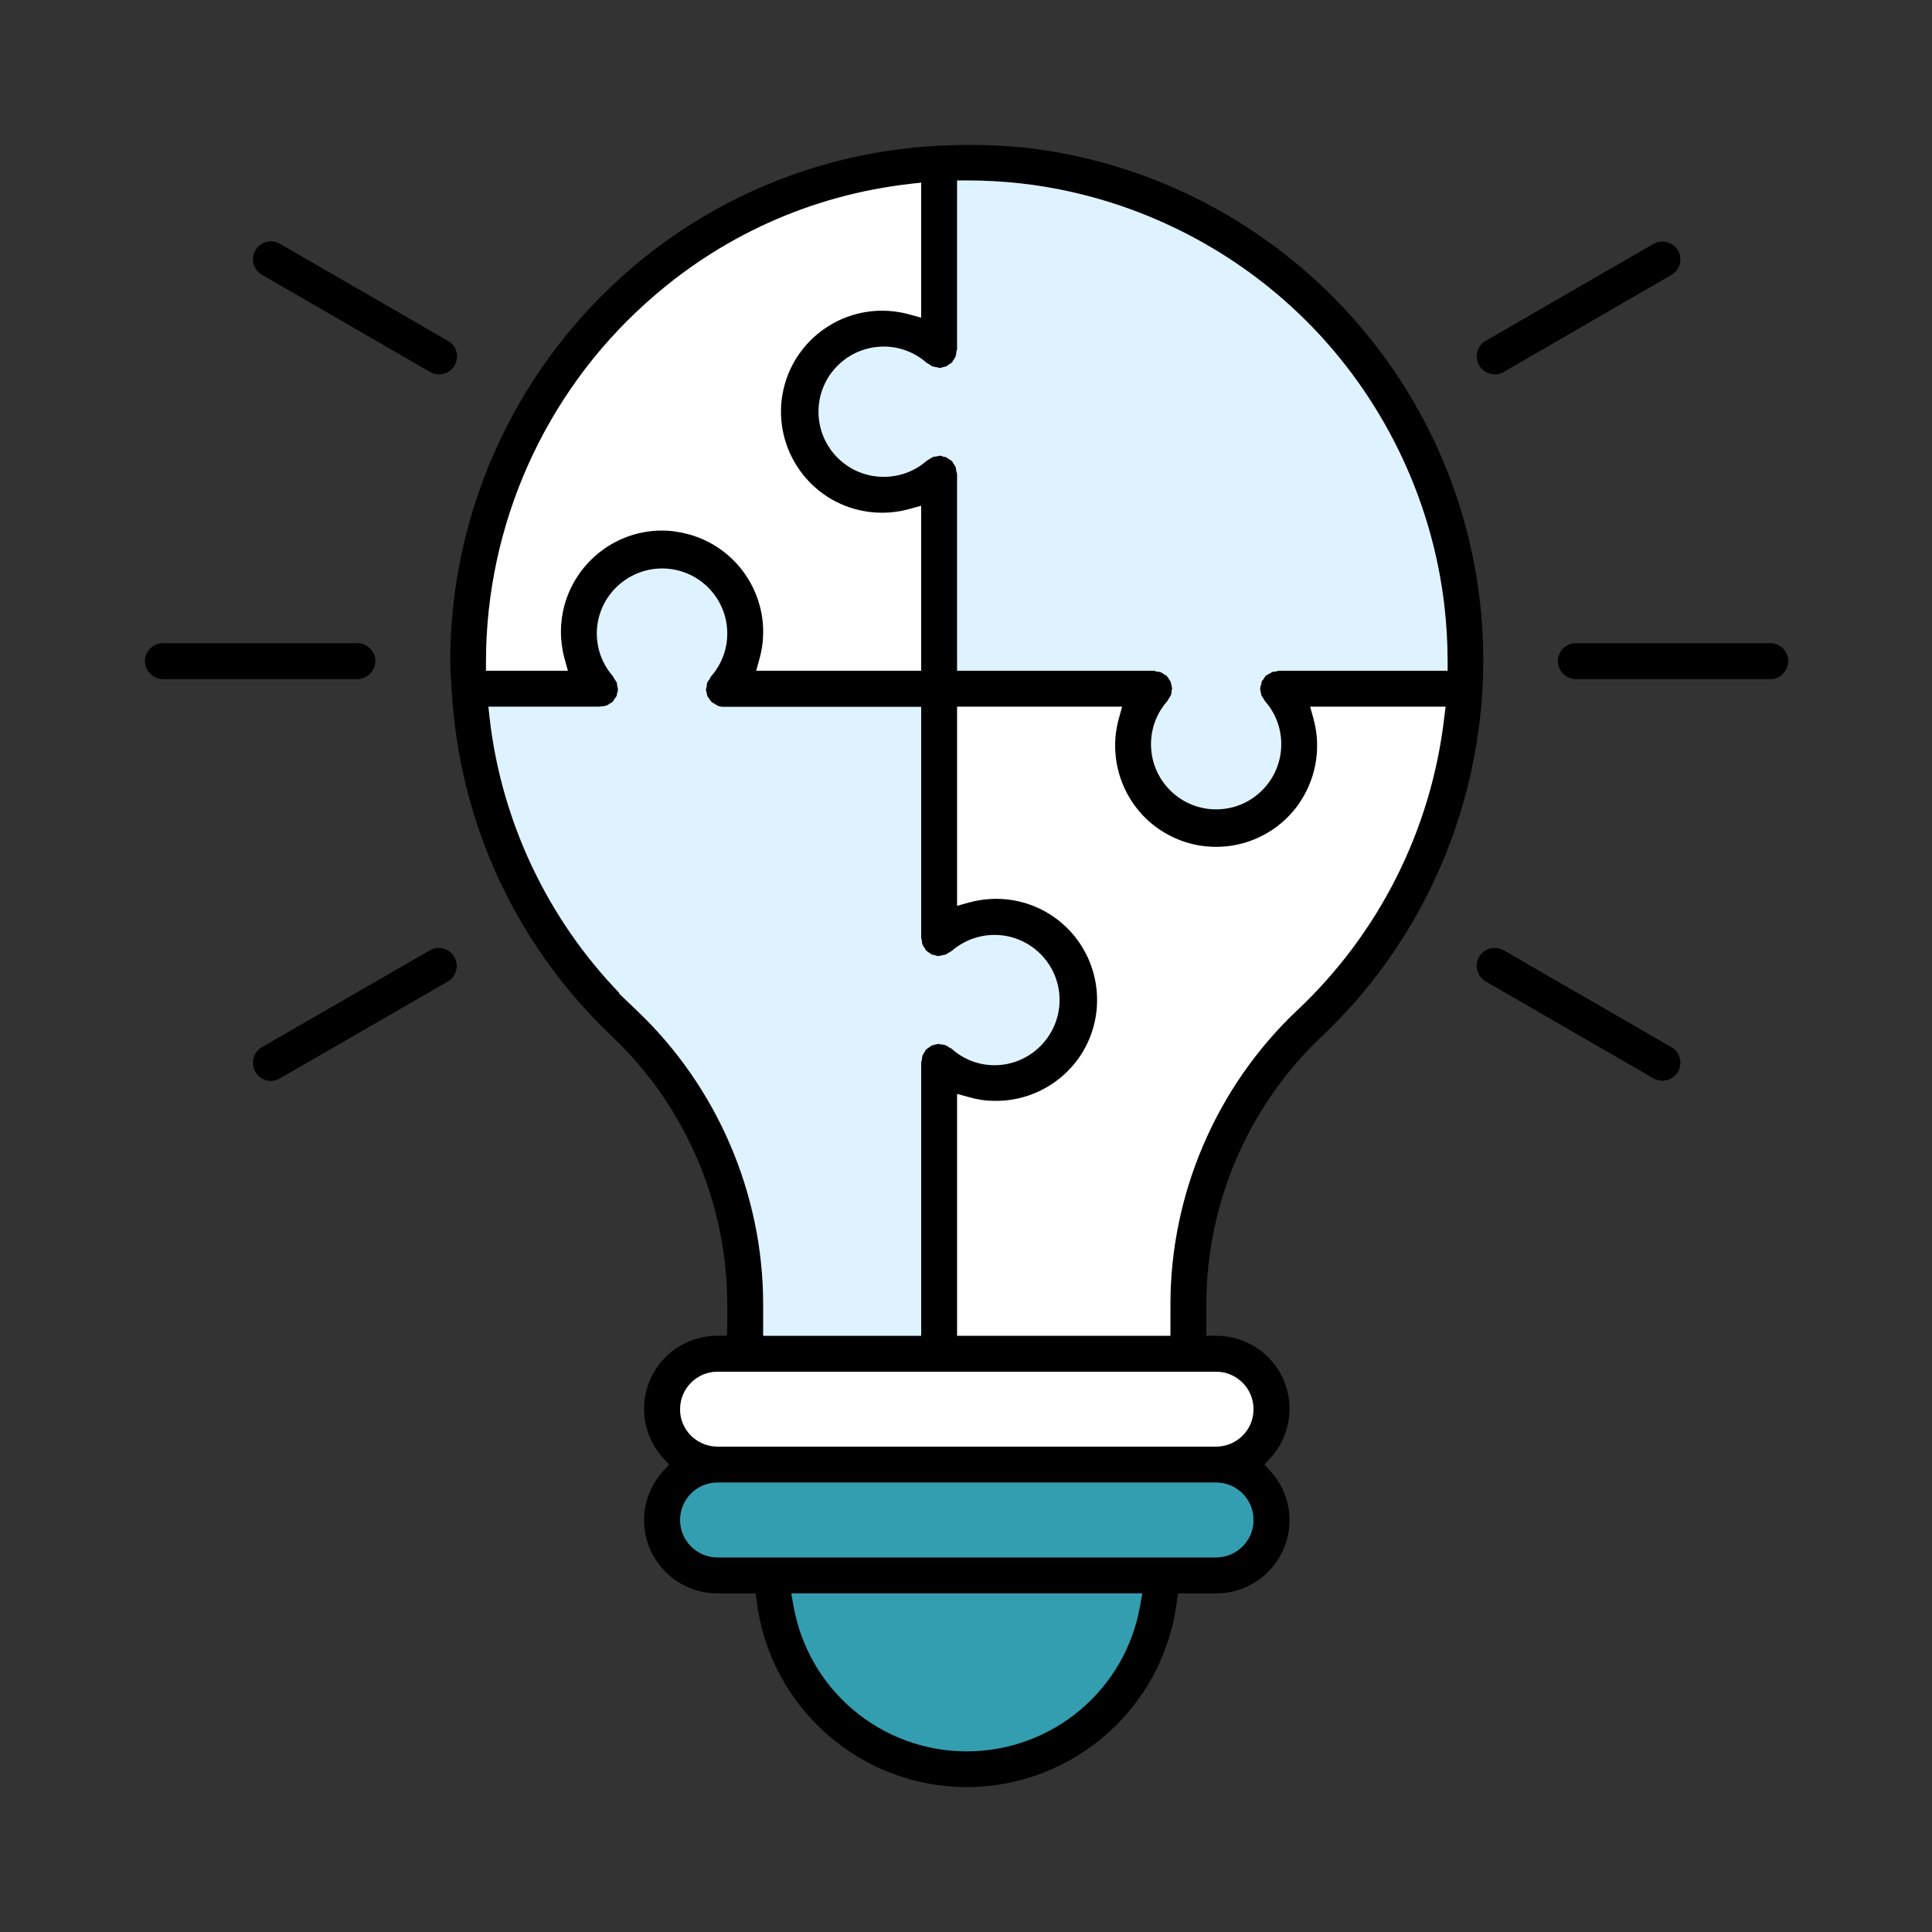
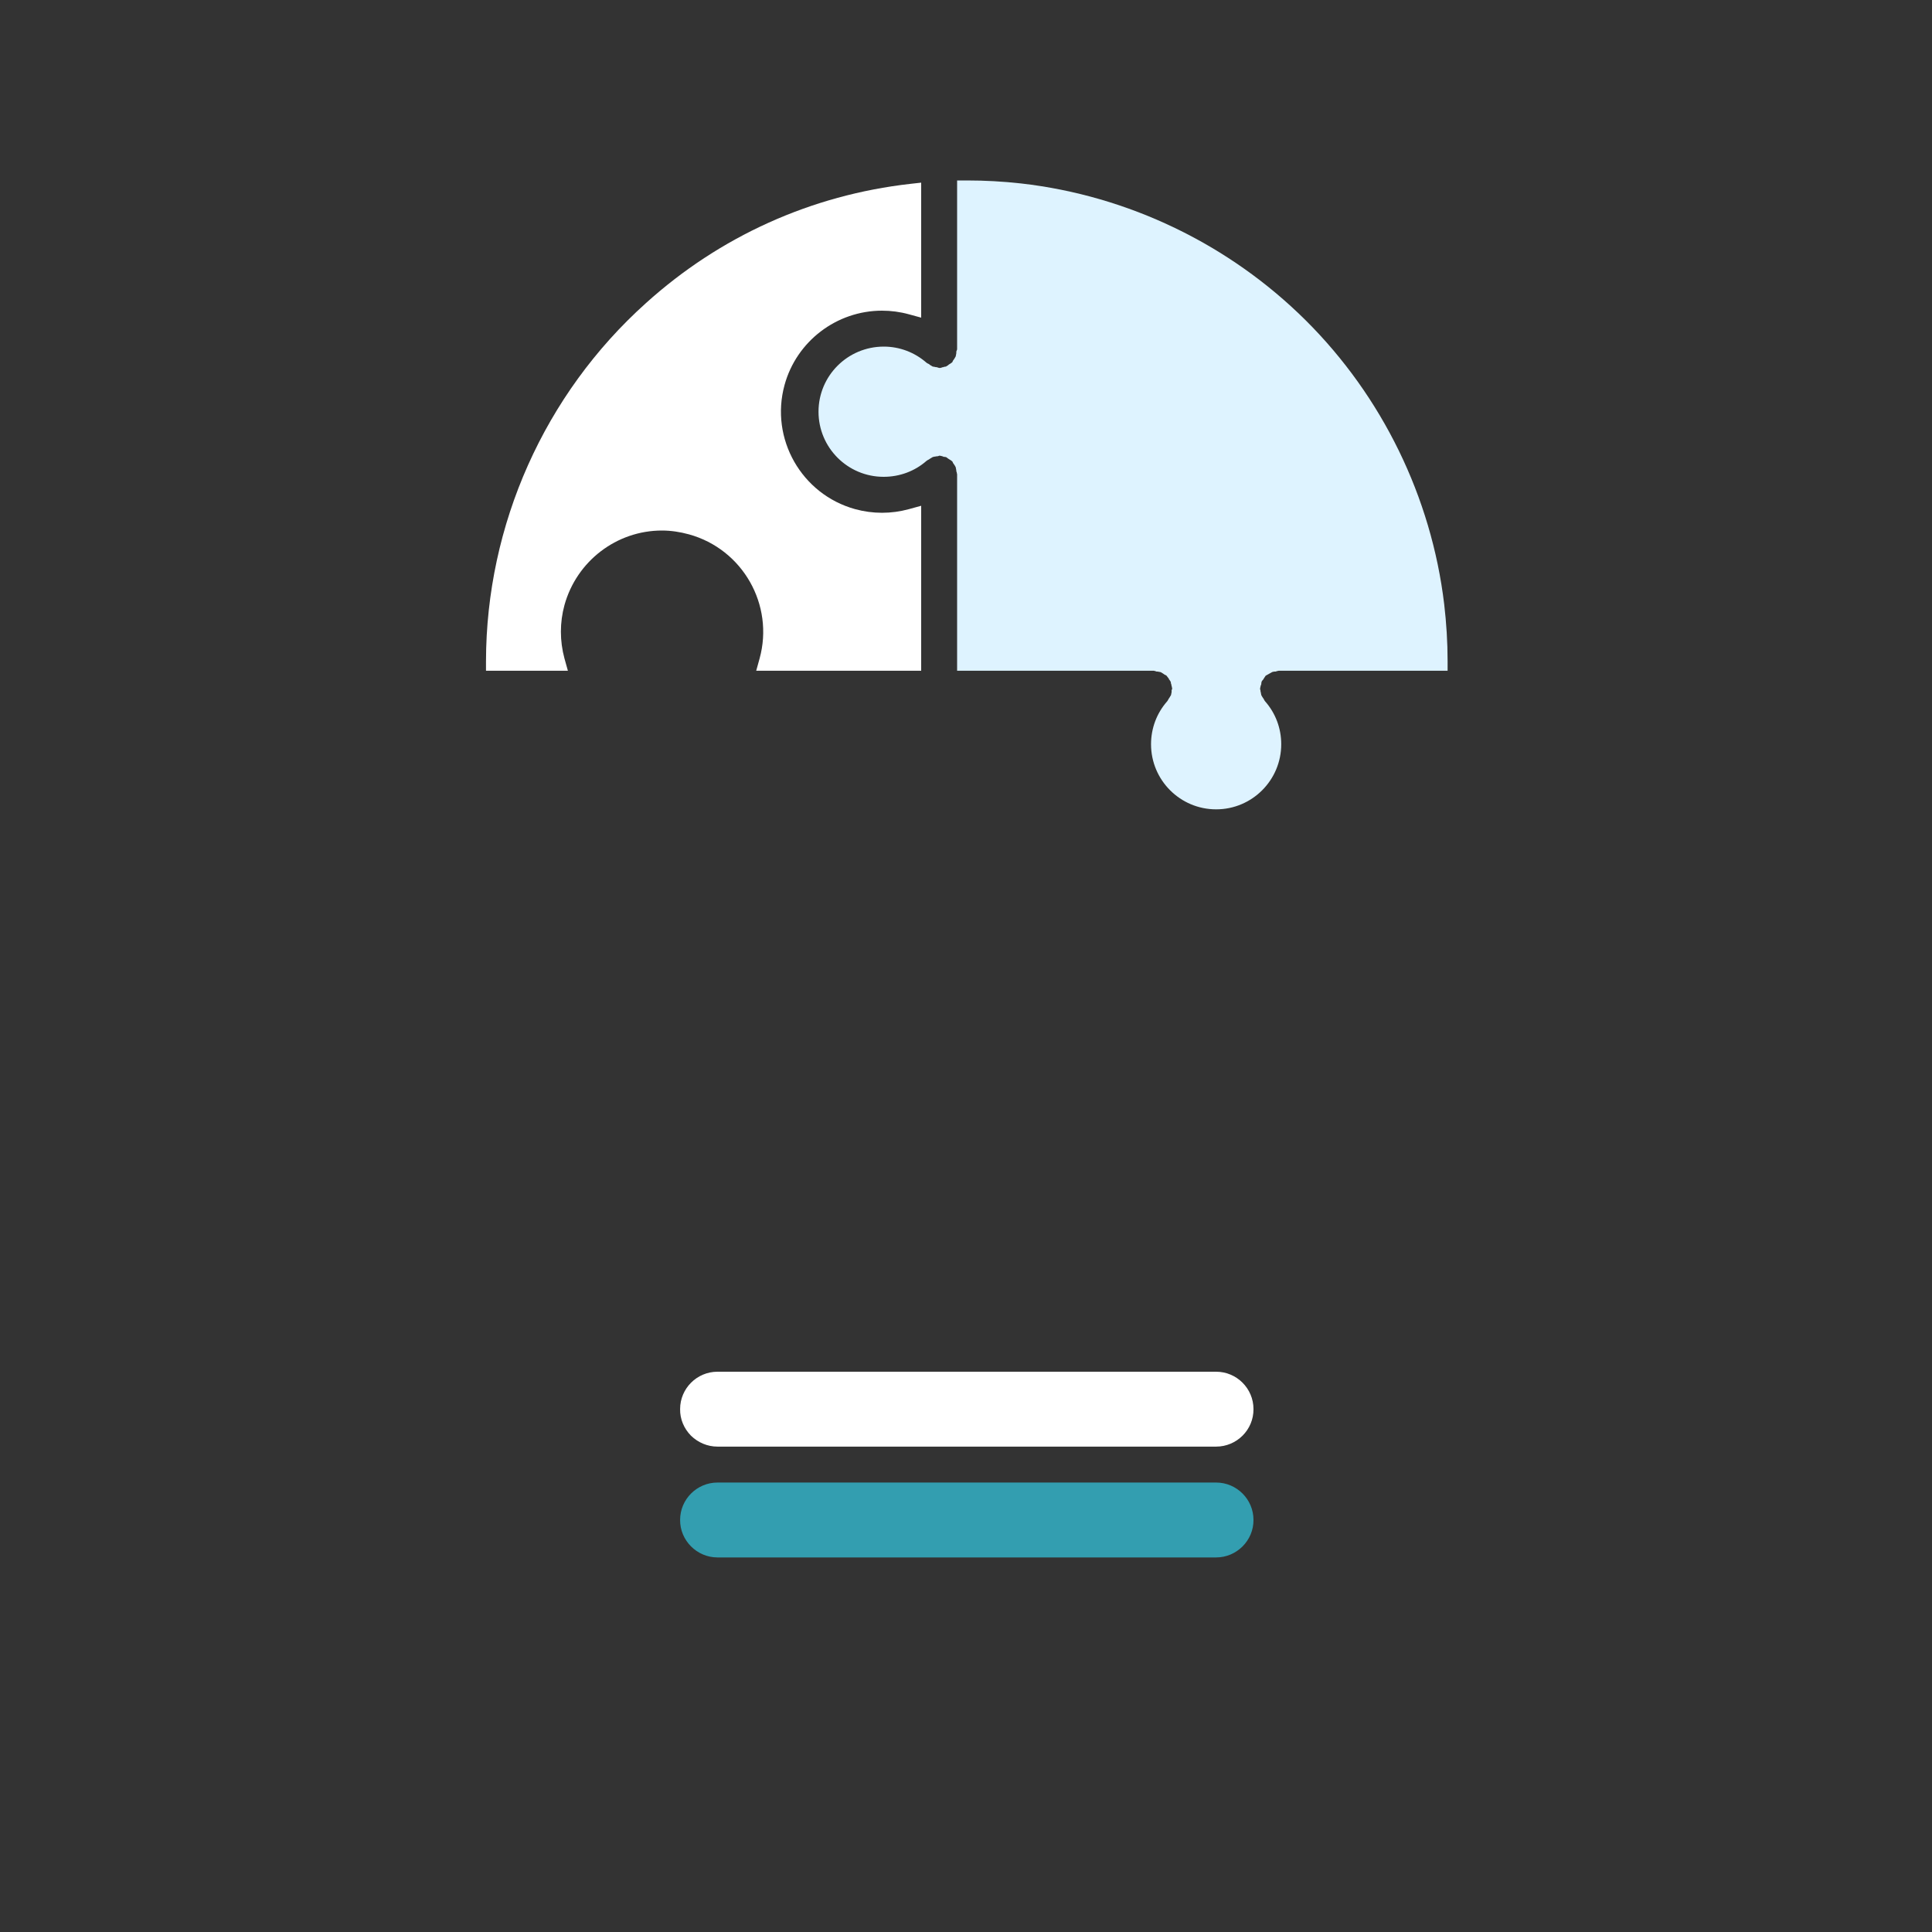
<svg xmlns="http://www.w3.org/2000/svg" width="80" height="80" viewBox="0 0 80 80" fill="none">
  <rect x="0" y="0" width="80" height="80" fill="#333333" stroke="none" />
  <g clip-path="url(#clip0_100_345)">
-     <path d="M69.485 10.375C69.353 10.143 69.105 10.002 68.84 10.002C68.707 10.002 68.584 10.036 68.476 10.093L61.521 14.112C61.348 14.212 61.224 14.369 61.174 14.559C61.124 14.757 61.149 14.956 61.248 15.13C61.381 15.353 61.629 15.502 61.894 15.502C62.026 15.502 62.15 15.469 62.266 15.402L69.212 11.383C69.568 11.177 69.683 10.722 69.485 10.375ZM18.9 14.567C18.851 14.377 18.727 14.212 18.545 14.112L11.59 10.093C11.474 10.027 11.35 9.994 11.218 9.994C11.086 9.994 10.962 10.027 10.846 10.093C10.614 10.226 10.474 10.474 10.474 10.738C10.474 11.003 10.614 11.251 10.854 11.383L17.809 15.402C17.916 15.469 18.049 15.502 18.181 15.502C18.446 15.502 18.694 15.361 18.826 15.13C18.925 14.964 18.95 14.757 18.9 14.567ZM15.32 26.847C15.179 26.707 14.997 26.632 14.799 26.632H6.744C6.347 26.632 6.008 26.955 6 27.36C6 27.559 6.074 27.749 6.215 27.889C6.356 28.038 6.538 28.113 6.736 28.121H14.799C15.204 28.121 15.543 27.782 15.543 27.377C15.543 27.178 15.46 26.988 15.32 26.847ZM73.297 26.632H65.251C64.846 26.632 64.515 26.955 64.507 27.36C64.507 27.774 64.829 28.113 65.243 28.121H73.305C73.711 28.121 74.041 27.782 74.05 27.377C74.05 26.963 73.711 26.632 73.297 26.632ZM69.212 43.361L62.266 39.351C62.15 39.285 62.017 39.252 61.894 39.252C61.629 39.252 61.381 39.384 61.248 39.615C61.149 39.789 61.116 39.996 61.174 40.186C61.224 40.376 61.348 40.542 61.521 40.641L68.468 44.652C68.584 44.718 68.707 44.751 68.832 44.751C69.105 44.751 69.344 44.602 69.485 44.379C69.683 44.023 69.568 43.568 69.212 43.361ZM18.809 39.624C18.677 39.392 18.437 39.252 18.173 39.252C18.04 39.252 17.916 39.285 17.801 39.351L10.846 43.361C10.614 43.494 10.474 43.742 10.474 44.007C10.474 44.42 10.805 44.751 11.21 44.759H11.218C11.35 44.759 11.474 44.718 11.598 44.652L18.545 40.641C18.9 40.434 19.016 39.979 18.809 39.624ZM54.707 42.94C60.744 37.25 62.952 28.485 60.331 20.612C57.709 12.74 50.688 7.042 42.444 6.116C41.699 6.041 40.947 6 40.203 6C39.797 6 39.392 6.008 38.995 6.033H38.937C38.937 6.033 38.896 6.025 38.88 6.025C38.871 6.025 38.813 6.041 38.813 6.041H38.772C33.959 6.298 29.337 8.216 25.756 11.45C21.241 15.502 18.644 21.307 18.644 27.377C18.644 27.583 18.652 27.79 18.669 28.013C18.677 28.146 18.685 28.278 18.694 28.402V28.427C18.694 28.427 18.694 28.501 18.694 28.534C18.694 28.551 18.694 28.567 18.694 28.576V28.617L18.71 28.667C19.033 34.116 21.398 39.185 25.367 42.94C28.386 45.809 30.114 49.845 30.114 54.013V54.906L30.097 55.311H29.692C28.501 55.311 27.418 56.014 26.93 57.105C26.442 58.205 26.649 59.487 27.459 60.372L27.707 60.645L27.459 60.918C26.649 61.803 26.442 63.084 26.93 64.176C27.418 65.267 28.501 65.979 29.692 65.979H31.288L31.338 66.326C31.884 70.701 35.621 74 40.029 74C44.437 74 48.183 70.701 48.728 66.326L48.778 65.979H50.374C51.565 65.979 52.648 65.267 53.136 64.176C53.624 63.084 53.417 61.803 52.607 60.918L52.359 60.645L52.607 60.372C53.417 59.487 53.624 58.205 53.136 57.105C52.648 56.014 51.565 55.311 50.358 55.311H49.952V54.013C49.952 49.845 51.681 45.809 54.707 42.94ZM38.441 15.063L38.474 15.08L38.499 15.105C38.499 15.105 38.582 15.154 38.623 15.179C38.664 15.179 38.714 15.196 38.755 15.204H38.797L38.83 15.22C38.83 15.22 38.88 15.229 38.904 15.237C38.954 15.237 38.995 15.22 39.037 15.204H39.07L39.094 15.187C39.128 15.187 39.152 15.187 39.185 15.171C39.21 15.154 39.227 15.138 39.252 15.13L39.276 15.105L39.301 15.088C39.351 15.063 39.392 15.03 39.434 14.997C39.442 14.981 39.45 14.964 39.458 14.939L39.475 14.915L39.5 14.881C39.5 14.881 39.549 14.807 39.574 14.757C39.582 14.716 39.591 14.675 39.599 14.625V14.559C39.599 14.559 39.624 14.493 39.632 14.468V7.472H40.037C40.782 7.472 41.534 7.513 42.278 7.596C46.719 8.1 50.903 10.118 54.071 13.269C57.23 16.411 59.272 20.587 59.801 25.02C59.892 25.797 59.942 26.591 59.942 27.377V27.774H52.946C52.946 27.774 52.896 27.79 52.871 27.79L52.83 27.807H52.781C52.781 27.807 52.706 27.815 52.673 27.831L52.408 27.98C52.408 27.98 52.35 28.063 52.326 28.104L52.309 28.137L52.284 28.162C52.284 28.162 52.251 28.204 52.243 28.22C52.235 28.253 52.226 28.278 52.226 28.311V28.336L52.21 28.369C52.193 28.419 52.185 28.468 52.177 28.518C52.177 28.543 52.177 28.559 52.193 28.576V28.617L52.202 28.65C52.21 28.7 52.218 28.741 52.226 28.782C52.251 28.832 52.276 28.865 52.301 28.907L52.326 28.94L52.342 28.973C52.342 28.973 52.367 29.022 52.384 29.039C52.822 29.535 53.053 30.163 53.053 30.817C53.053 32.305 51.846 33.513 50.358 33.513C48.869 33.513 47.662 32.305 47.662 30.817C47.662 30.163 47.893 29.535 48.331 29.039C48.348 29.022 48.356 28.997 48.373 28.973L48.389 28.94L48.414 28.907C48.414 28.907 48.464 28.824 48.489 28.782L48.513 28.658V28.567C48.513 28.567 48.538 28.543 48.538 28.526C48.53 28.468 48.522 28.419 48.505 28.369V28.344L48.489 28.311C48.489 28.278 48.48 28.253 48.472 28.22C48.456 28.204 48.439 28.179 48.431 28.154L48.406 28.137V28.113C48.365 28.063 48.331 28.013 48.298 27.972L48.249 27.947L48.216 27.931L48.183 27.906C48.183 27.906 48.108 27.856 48.059 27.831C48.017 27.823 47.976 27.815 47.926 27.807H47.885L47.844 27.79C47.844 27.79 47.794 27.782 47.778 27.774H39.632V19.636C39.632 19.636 39.615 19.578 39.615 19.554L39.599 19.512V19.479C39.591 19.43 39.582 19.388 39.574 19.347C39.549 19.297 39.525 19.256 39.5 19.223L39.475 19.19L39.458 19.157C39.458 19.157 39.442 19.124 39.434 19.107C39.392 19.074 39.351 19.041 39.301 19.016L39.276 19L39.252 18.983C39.252 18.983 39.21 18.95 39.185 18.933C39.161 18.925 39.128 18.917 39.103 18.917H39.07L39.045 18.9C38.995 18.884 38.954 18.876 38.904 18.867C38.88 18.876 38.855 18.884 38.83 18.892H38.797L38.755 18.9C38.714 18.9 38.664 18.917 38.623 18.925C38.582 18.95 38.54 18.975 38.499 19L38.466 19.024L38.433 19.041C38.433 19.041 38.383 19.066 38.367 19.082C37.879 19.512 37.25 19.744 36.589 19.744C35.1 19.744 33.893 18.537 33.893 17.048C33.893 15.559 35.1 14.352 36.597 14.352C37.25 14.352 37.879 14.592 38.367 15.022C38.392 15.039 38.416 15.055 38.441 15.063ZM20.124 27.377C20.133 21.729 22.547 16.32 26.748 12.549C29.808 9.787 33.595 8.076 37.697 7.613L38.144 7.563V13.153L37.631 13.012C37.267 12.913 36.895 12.864 36.523 12.864C34.645 12.864 32.983 14.129 32.487 15.94C31.875 18.164 33.19 20.472 35.415 21.084C35.778 21.183 36.151 21.232 36.523 21.232C36.895 21.232 37.267 21.183 37.631 21.084L38.144 20.943V27.774H31.313L31.453 27.269C32.065 25.045 30.751 22.737 28.526 22.125C28.162 22.026 27.782 21.968 27.41 21.968C25.532 21.968 23.879 23.234 23.374 25.053C23.176 25.772 23.176 26.541 23.374 27.269L23.515 27.774H20.124V27.377ZM26.384 41.856L25.623 41.129H25.657C22.663 38.028 20.761 34.009 20.273 29.717L20.224 29.262H24.83C24.83 29.262 24.887 29.254 24.912 29.245H24.945H24.987C25.028 29.237 25.078 29.229 25.119 29.212C25.16 29.196 25.202 29.171 25.243 29.138L25.268 29.122L25.301 29.105C25.301 29.105 25.334 29.088 25.351 29.08C25.392 29.03 25.425 28.989 25.45 28.94L25.466 28.915L25.483 28.89C25.483 28.89 25.516 28.849 25.532 28.824C25.541 28.799 25.541 28.774 25.549 28.741V28.708L25.566 28.683C25.574 28.634 25.59 28.592 25.59 28.551C25.59 28.526 25.582 28.501 25.574 28.477V28.435L25.557 28.394C25.557 28.352 25.549 28.311 25.541 28.262C25.516 28.22 25.491 28.179 25.466 28.146L25.442 28.113L25.425 28.079C25.425 28.079 25.392 28.03 25.384 28.005C24.954 27.517 24.714 26.889 24.714 26.235C24.714 24.747 25.93 23.54 27.418 23.54C28.907 23.54 30.114 24.747 30.114 26.235C30.114 26.889 29.874 27.517 29.444 28.005C29.427 28.03 29.411 28.055 29.403 28.071L29.386 28.113L29.361 28.146C29.361 28.146 29.303 28.22 29.287 28.262C29.27 28.311 29.262 28.352 29.262 28.394V28.435L29.245 28.485C29.245 28.485 29.237 28.526 29.229 28.551C29.229 28.592 29.245 28.642 29.262 28.683V28.708L29.27 28.741C29.279 28.774 29.287 28.799 29.295 28.832C29.303 28.849 29.32 28.873 29.337 28.89L29.353 28.915L29.37 28.94C29.403 28.989 29.436 29.039 29.477 29.08C29.502 29.097 29.527 29.113 29.552 29.122L29.585 29.138L29.618 29.163C29.618 29.163 29.675 29.204 29.709 29.221C29.791 29.254 29.882 29.27 29.965 29.27H38.144V38.83C38.144 38.83 38.152 38.88 38.16 38.913L38.177 38.954V39.004C38.177 39.086 38.21 39.161 38.259 39.218L38.292 39.26L38.309 39.301C38.309 39.301 38.325 39.334 38.342 39.351C38.383 39.392 38.425 39.425 38.474 39.45L38.499 39.467L38.524 39.483C38.524 39.483 38.565 39.516 38.59 39.533C38.615 39.533 38.648 39.533 38.681 39.549H38.706L38.731 39.558C38.772 39.574 38.813 39.582 38.855 39.591L39.169 39.525C39.169 39.525 39.235 39.483 39.268 39.458L39.301 39.442L39.334 39.425C39.334 39.425 39.384 39.392 39.409 39.376C39.897 38.954 40.525 38.714 41.178 38.714C42.667 38.714 43.874 39.921 43.874 41.41C43.874 42.898 42.667 44.114 41.178 44.114C40.525 44.114 39.897 43.874 39.409 43.436C39.384 43.419 39.359 43.403 39.334 43.395L39.301 43.378L39.268 43.353C39.268 43.353 39.194 43.304 39.152 43.287C39.103 43.271 39.061 43.262 39.012 43.254H38.937C38.937 43.254 38.904 43.237 38.888 43.229C38.83 43.237 38.772 43.246 38.722 43.262H38.689L38.664 43.279C38.64 43.287 38.607 43.287 38.582 43.295C38.565 43.312 38.54 43.328 38.516 43.345L38.491 43.361L38.466 43.378C38.416 43.411 38.375 43.436 38.342 43.477C38.325 43.486 38.317 43.502 38.309 43.519L38.292 43.56L38.267 43.593C38.267 43.593 38.218 43.667 38.201 43.709C38.185 43.75 38.177 43.8 38.177 43.841V43.883L38.16 43.924C38.152 43.949 38.144 43.974 38.144 43.998V55.319H31.602V54.021C31.602 49.448 29.7 45.015 26.384 41.865V41.856ZM47.215 66.45C46.62 69.956 43.601 72.511 40.029 72.52C36.465 72.511 33.446 69.956 32.851 66.45L32.768 65.979H47.298L47.215 66.45ZM50.358 64.49H29.709C28.857 64.49 28.154 63.787 28.162 62.935C28.162 62.084 28.857 61.389 29.709 61.389H50.358C51.209 61.389 51.904 62.084 51.904 62.935C51.912 63.787 51.209 64.49 50.358 64.49ZM50.358 56.8C51.209 56.8 51.904 57.494 51.904 58.346C51.912 59.206 51.209 59.901 50.358 59.901H29.709C29.295 59.901 28.907 59.735 28.609 59.446C28.319 59.148 28.154 58.759 28.162 58.346C28.162 57.494 28.857 56.8 29.709 56.8H50.358ZM48.464 54.013V55.311H39.632V45.297L40.145 45.437C40.484 45.536 40.831 45.586 41.187 45.586H41.245C42.857 45.586 44.337 44.652 45.024 43.204C45.727 41.733 45.503 39.971 44.453 38.714C43.659 37.763 42.485 37.217 41.245 37.217C40.872 37.217 40.5 37.267 40.136 37.366L39.632 37.507V29.262H46.463L46.322 29.775C45.859 31.47 46.512 33.298 47.951 34.306C48.662 34.803 49.489 35.067 50.358 35.067C51.226 35.067 52.053 34.803 52.764 34.306C54.203 33.298 54.856 31.47 54.393 29.775L54.252 29.262H59.859L59.801 29.717C59.264 34.356 57.097 38.664 53.69 41.856C50.366 45.007 48.464 49.44 48.464 54.013Z" fill="black" />
    <path d="M51.904 58.346C51.912 59.206 51.209 59.901 50.358 59.901H29.709C29.295 59.901 28.907 59.735 28.609 59.446C28.319 59.148 28.154 58.759 28.162 58.346C28.162 57.494 28.857 56.8 29.709 56.8H50.358C51.209 56.8 51.904 57.494 51.904 58.346Z" fill="white" />
-     <path d="M43.874 41.402C43.874 42.89 42.667 44.106 41.178 44.106C40.525 44.106 39.897 43.866 39.409 43.428C39.384 43.411 39.359 43.395 39.334 43.386L39.301 43.37L39.268 43.345C39.268 43.345 39.194 43.295 39.152 43.279C39.103 43.262 39.061 43.254 39.012 43.246H38.937C38.937 43.246 38.904 43.229 38.888 43.221C38.83 43.229 38.772 43.237 38.722 43.254H38.689L38.664 43.27C38.64 43.279 38.607 43.279 38.582 43.287C38.565 43.304 38.54 43.32 38.516 43.337L38.491 43.353L38.466 43.37C38.416 43.403 38.375 43.428 38.342 43.469C38.325 43.477 38.317 43.494 38.309 43.51L38.292 43.552L38.267 43.585C38.267 43.585 38.218 43.659 38.201 43.701C38.185 43.742 38.177 43.791 38.177 43.833V43.874L38.16 43.916C38.152 43.94 38.144 43.965 38.144 43.99V55.311H31.602V54.013C31.602 49.44 29.7 45.007 26.384 41.856L25.623 41.129H25.657C22.663 38.028 20.761 34.009 20.273 29.717L20.224 29.262H24.83C24.83 29.262 24.887 29.254 24.912 29.245H24.945H24.987C25.028 29.237 25.078 29.229 25.119 29.212C25.16 29.196 25.202 29.171 25.243 29.138L25.268 29.122L25.301 29.105C25.301 29.105 25.334 29.088 25.351 29.08C25.392 29.03 25.425 28.989 25.45 28.939L25.466 28.915L25.483 28.89C25.483 28.89 25.516 28.849 25.532 28.824C25.541 28.799 25.541 28.774 25.549 28.741V28.708L25.566 28.683C25.574 28.634 25.59 28.592 25.59 28.551C25.59 28.526 25.582 28.501 25.574 28.476V28.435L25.557 28.394C25.557 28.352 25.549 28.311 25.541 28.261C25.516 28.22 25.491 28.179 25.466 28.146L25.442 28.113L25.425 28.079C25.425 28.079 25.392 28.03 25.384 28.005C24.954 27.517 24.714 26.889 24.714 26.235C24.714 24.747 25.93 23.54 27.418 23.54C28.907 23.54 30.114 24.747 30.114 26.235C30.114 26.889 29.874 27.517 29.444 28.005C29.427 28.03 29.411 28.055 29.403 28.071L29.386 28.113L29.361 28.146C29.361 28.146 29.303 28.22 29.287 28.261C29.27 28.311 29.262 28.352 29.262 28.394V28.435L29.245 28.485C29.245 28.485 29.237 28.526 29.229 28.551C29.229 28.592 29.245 28.642 29.262 28.683V28.708L29.27 28.741C29.279 28.774 29.287 28.799 29.295 28.832C29.303 28.849 29.32 28.873 29.337 28.89L29.353 28.915L29.37 28.939C29.403 28.989 29.436 29.039 29.477 29.08C29.502 29.097 29.527 29.113 29.552 29.122L29.585 29.138L29.618 29.163C29.618 29.163 29.675 29.204 29.709 29.221C29.791 29.254 29.882 29.27 29.965 29.27H38.144V38.83C38.144 38.83 38.152 38.88 38.16 38.913L38.177 38.954V39.004C38.177 39.086 38.21 39.161 38.259 39.218L38.292 39.26L38.309 39.301C38.309 39.301 38.325 39.334 38.342 39.351C38.383 39.392 38.425 39.425 38.474 39.45L38.499 39.467L38.524 39.483C38.524 39.483 38.565 39.516 38.59 39.533C38.615 39.533 38.648 39.533 38.681 39.549H38.706L38.731 39.558C38.772 39.574 38.813 39.582 38.855 39.591L39.169 39.525C39.169 39.525 39.235 39.483 39.268 39.458L39.301 39.442L39.334 39.425C39.334 39.425 39.384 39.392 39.409 39.376C39.897 38.954 40.525 38.714 41.178 38.714C42.667 38.714 43.874 39.921 43.874 41.41V41.402Z" fill="#DEF3FF" />
    <path d="M32.487 15.94C31.875 18.165 33.19 20.472 35.414 21.084C35.778 21.183 36.151 21.233 36.523 21.233C36.895 21.233 37.267 21.183 37.631 21.084L38.144 20.943V27.774H31.313L31.453 27.269C32.065 25.045 30.751 22.738 28.526 22.126C28.162 22.026 27.782 21.968 27.41 21.968C25.532 21.968 23.879 23.234 23.374 25.053C23.176 25.772 23.176 26.541 23.374 27.269L23.515 27.774H20.124V27.377C20.133 21.729 22.547 16.32 26.748 12.55C29.808 9.787 33.595 8.076 37.697 7.613L38.144 7.563V13.153L37.631 13.013C37.267 12.913 36.895 12.864 36.523 12.864C34.645 12.864 32.983 14.129 32.487 15.94Z" fill="white" />
    <path d="M52.21 28.369C52.193 28.419 52.185 28.468 52.177 28.518C52.177 28.543 52.177 28.559 52.193 28.576V28.617L52.202 28.65C52.21 28.7 52.218 28.741 52.227 28.782C52.251 28.832 52.276 28.865 52.301 28.906L52.326 28.939L52.342 28.973C52.342 28.973 52.367 29.022 52.384 29.039C52.822 29.535 53.053 30.163 53.053 30.817C53.053 32.305 51.846 33.513 50.358 33.513C48.869 33.513 47.662 32.305 47.662 30.817C47.662 30.163 47.893 29.535 48.331 29.039C48.348 29.022 48.356 28.997 48.373 28.973L48.389 28.939L48.414 28.906C48.414 28.906 48.464 28.824 48.489 28.782L48.514 28.658V28.567C48.514 28.567 48.538 28.543 48.538 28.526C48.53 28.468 48.522 28.419 48.505 28.369V28.344L48.489 28.311C48.489 28.278 48.48 28.253 48.472 28.22C48.456 28.203 48.439 28.179 48.431 28.154L48.406 28.137V28.113C48.365 28.063 48.331 28.013 48.298 27.972L48.249 27.947L48.216 27.931L48.183 27.906C48.183 27.906 48.108 27.856 48.059 27.831C48.017 27.823 47.976 27.815 47.926 27.807H47.885L47.844 27.79C47.844 27.79 47.794 27.782 47.778 27.773H39.632V19.636C39.632 19.636 39.615 19.578 39.615 19.554L39.599 19.512V19.479C39.591 19.43 39.582 19.388 39.574 19.347C39.549 19.297 39.525 19.256 39.5 19.223L39.475 19.19L39.458 19.157C39.458 19.157 39.442 19.124 39.434 19.107C39.392 19.074 39.351 19.041 39.301 19.016L39.276 19L39.252 18.983C39.252 18.983 39.21 18.95 39.185 18.933C39.161 18.925 39.128 18.917 39.103 18.917H39.07L39.045 18.9C38.995 18.884 38.954 18.875 38.904 18.867C38.88 18.875 38.855 18.884 38.83 18.892H38.797L38.755 18.9C38.714 18.9 38.664 18.917 38.623 18.925C38.582 18.95 38.541 18.975 38.499 19L38.466 19.024L38.433 19.041C38.433 19.041 38.383 19.066 38.367 19.082C37.879 19.512 37.25 19.744 36.589 19.744C35.1 19.744 33.893 18.537 33.893 17.048C33.893 15.559 35.1 14.352 36.597 14.352C37.25 14.352 37.879 14.592 38.367 15.022C38.392 15.039 38.416 15.055 38.441 15.063L38.474 15.08L38.499 15.105C38.499 15.105 38.582 15.154 38.623 15.179C38.664 15.179 38.714 15.196 38.755 15.204H38.797L38.83 15.22C38.83 15.22 38.88 15.229 38.904 15.237C38.954 15.237 38.995 15.22 39.037 15.204H39.07L39.094 15.187C39.128 15.187 39.152 15.187 39.185 15.171C39.21 15.154 39.227 15.138 39.252 15.13L39.276 15.105L39.301 15.088C39.351 15.063 39.392 15.03 39.434 14.997C39.442 14.981 39.45 14.964 39.458 14.939L39.475 14.915L39.5 14.881C39.5 14.881 39.549 14.807 39.574 14.757C39.582 14.716 39.591 14.675 39.599 14.625V14.559C39.599 14.559 39.624 14.493 39.632 14.468V7.472H40.037C40.782 7.472 41.534 7.513 42.278 7.596C46.719 8.1 50.903 10.118 54.071 13.269C57.23 16.411 59.272 20.587 59.801 25.02C59.892 25.797 59.942 26.591 59.942 27.377V27.773H52.946C52.946 27.773 52.896 27.79 52.871 27.79L52.83 27.807H52.781C52.781 27.807 52.706 27.815 52.673 27.831L52.408 27.98C52.408 27.98 52.35 28.063 52.326 28.104L52.309 28.137L52.284 28.162C52.284 28.162 52.251 28.203 52.243 28.22C52.235 28.253 52.227 28.278 52.227 28.311V28.336L52.21 28.369Z" fill="#DEF3FF" />
-     <path d="M59.859 29.262L59.801 29.717C59.264 34.356 57.097 38.664 53.69 41.856C50.366 45.007 48.464 49.44 48.464 54.013V55.311H39.632V45.297L40.145 45.437C40.484 45.536 40.831 45.586 41.187 45.586H41.245C42.857 45.586 44.337 44.651 45.024 43.204C45.727 41.732 45.503 39.971 44.453 38.714C43.659 37.763 42.485 37.217 41.245 37.217C40.872 37.217 40.5 37.267 40.136 37.366L39.632 37.507V29.262H46.463L46.322 29.775C45.859 31.47 46.512 33.297 47.951 34.306C48.662 34.803 49.489 35.067 50.358 35.067C51.226 35.067 52.053 34.803 52.764 34.306C54.203 33.297 54.856 31.47 54.393 29.775L54.252 29.262H59.859Z" fill="white" />
-     <path d="M47.298 65.978L47.215 66.45C46.62 69.956 43.601 72.511 40.029 72.52C36.465 72.511 33.446 69.956 32.851 66.45L32.768 65.978H47.298Z" fill="#339EB0" />
    <path d="M51.904 62.935C51.912 63.787 51.209 64.49 50.358 64.49H29.709C28.857 64.49 28.154 63.787 28.162 62.935C28.162 62.084 28.857 61.389 29.709 61.389H50.358C51.209 61.389 51.904 62.084 51.904 62.935Z" fill="#339EB0" />
  </g>
  <defs>
    <clipPath id="clip0_100_345">
      <rect width="68.05" height="68" fill="white" transform="translate(6 6)" />
    </clipPath>
  </defs>
</svg>